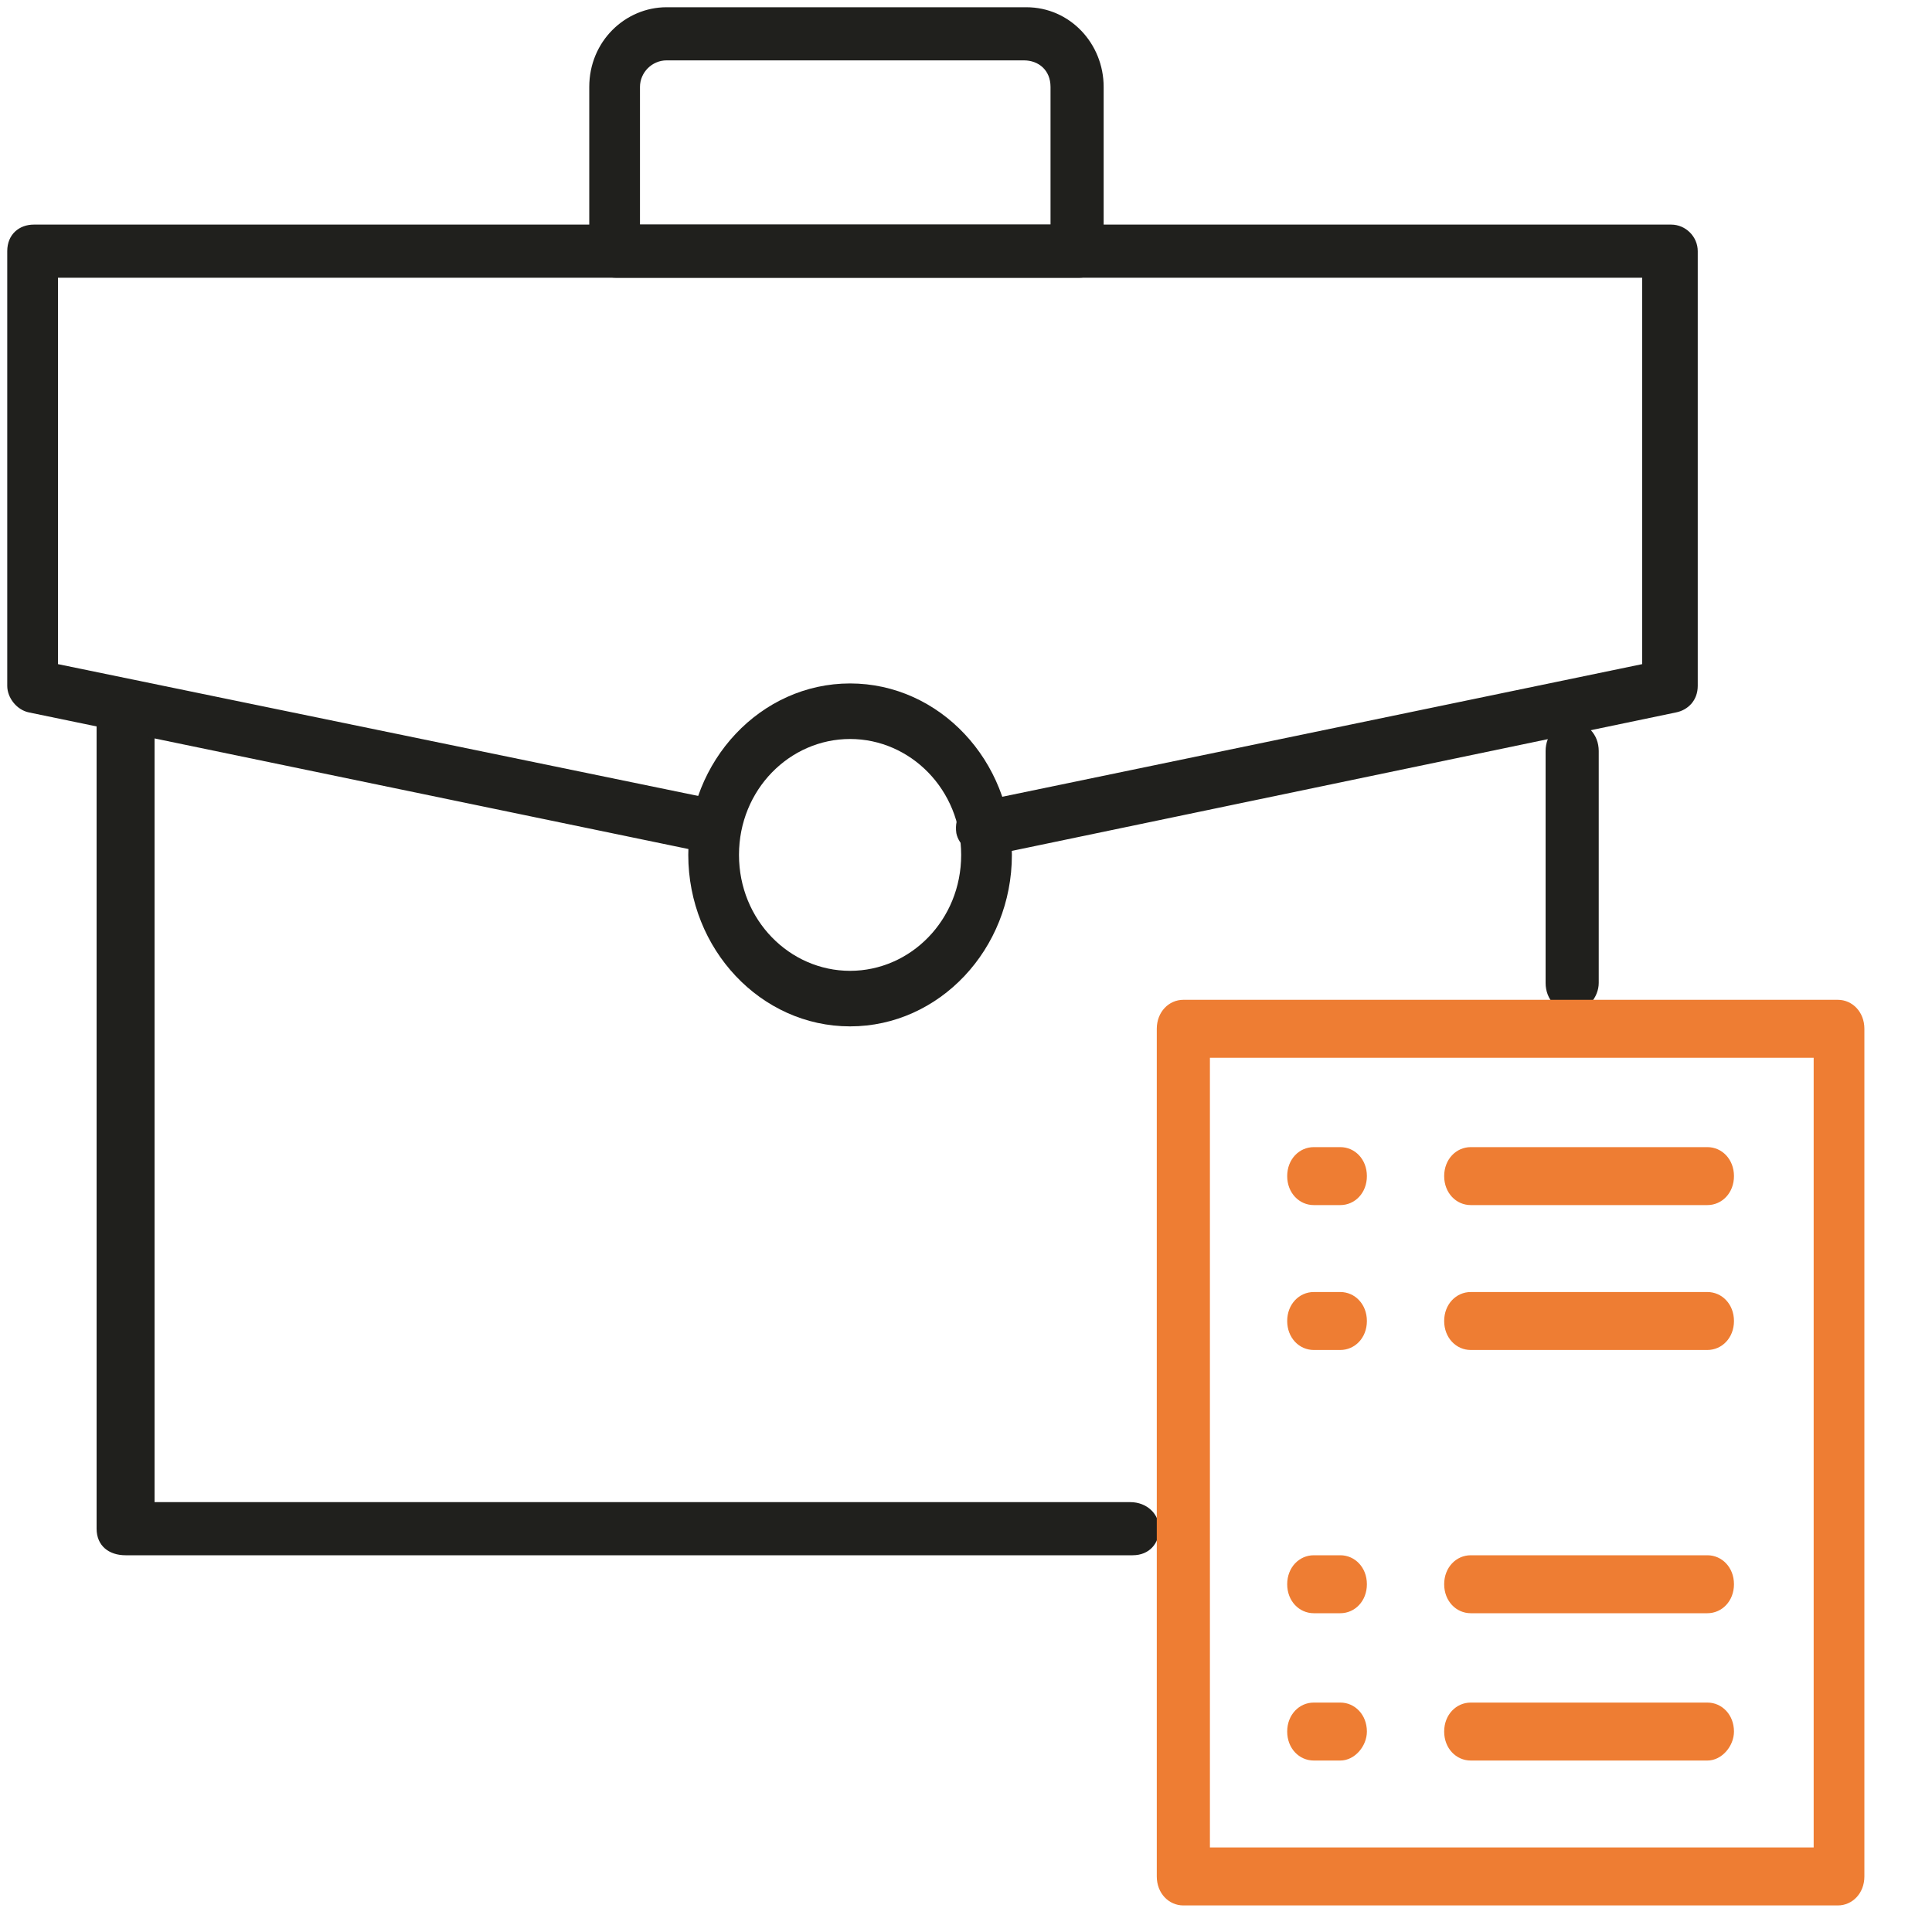
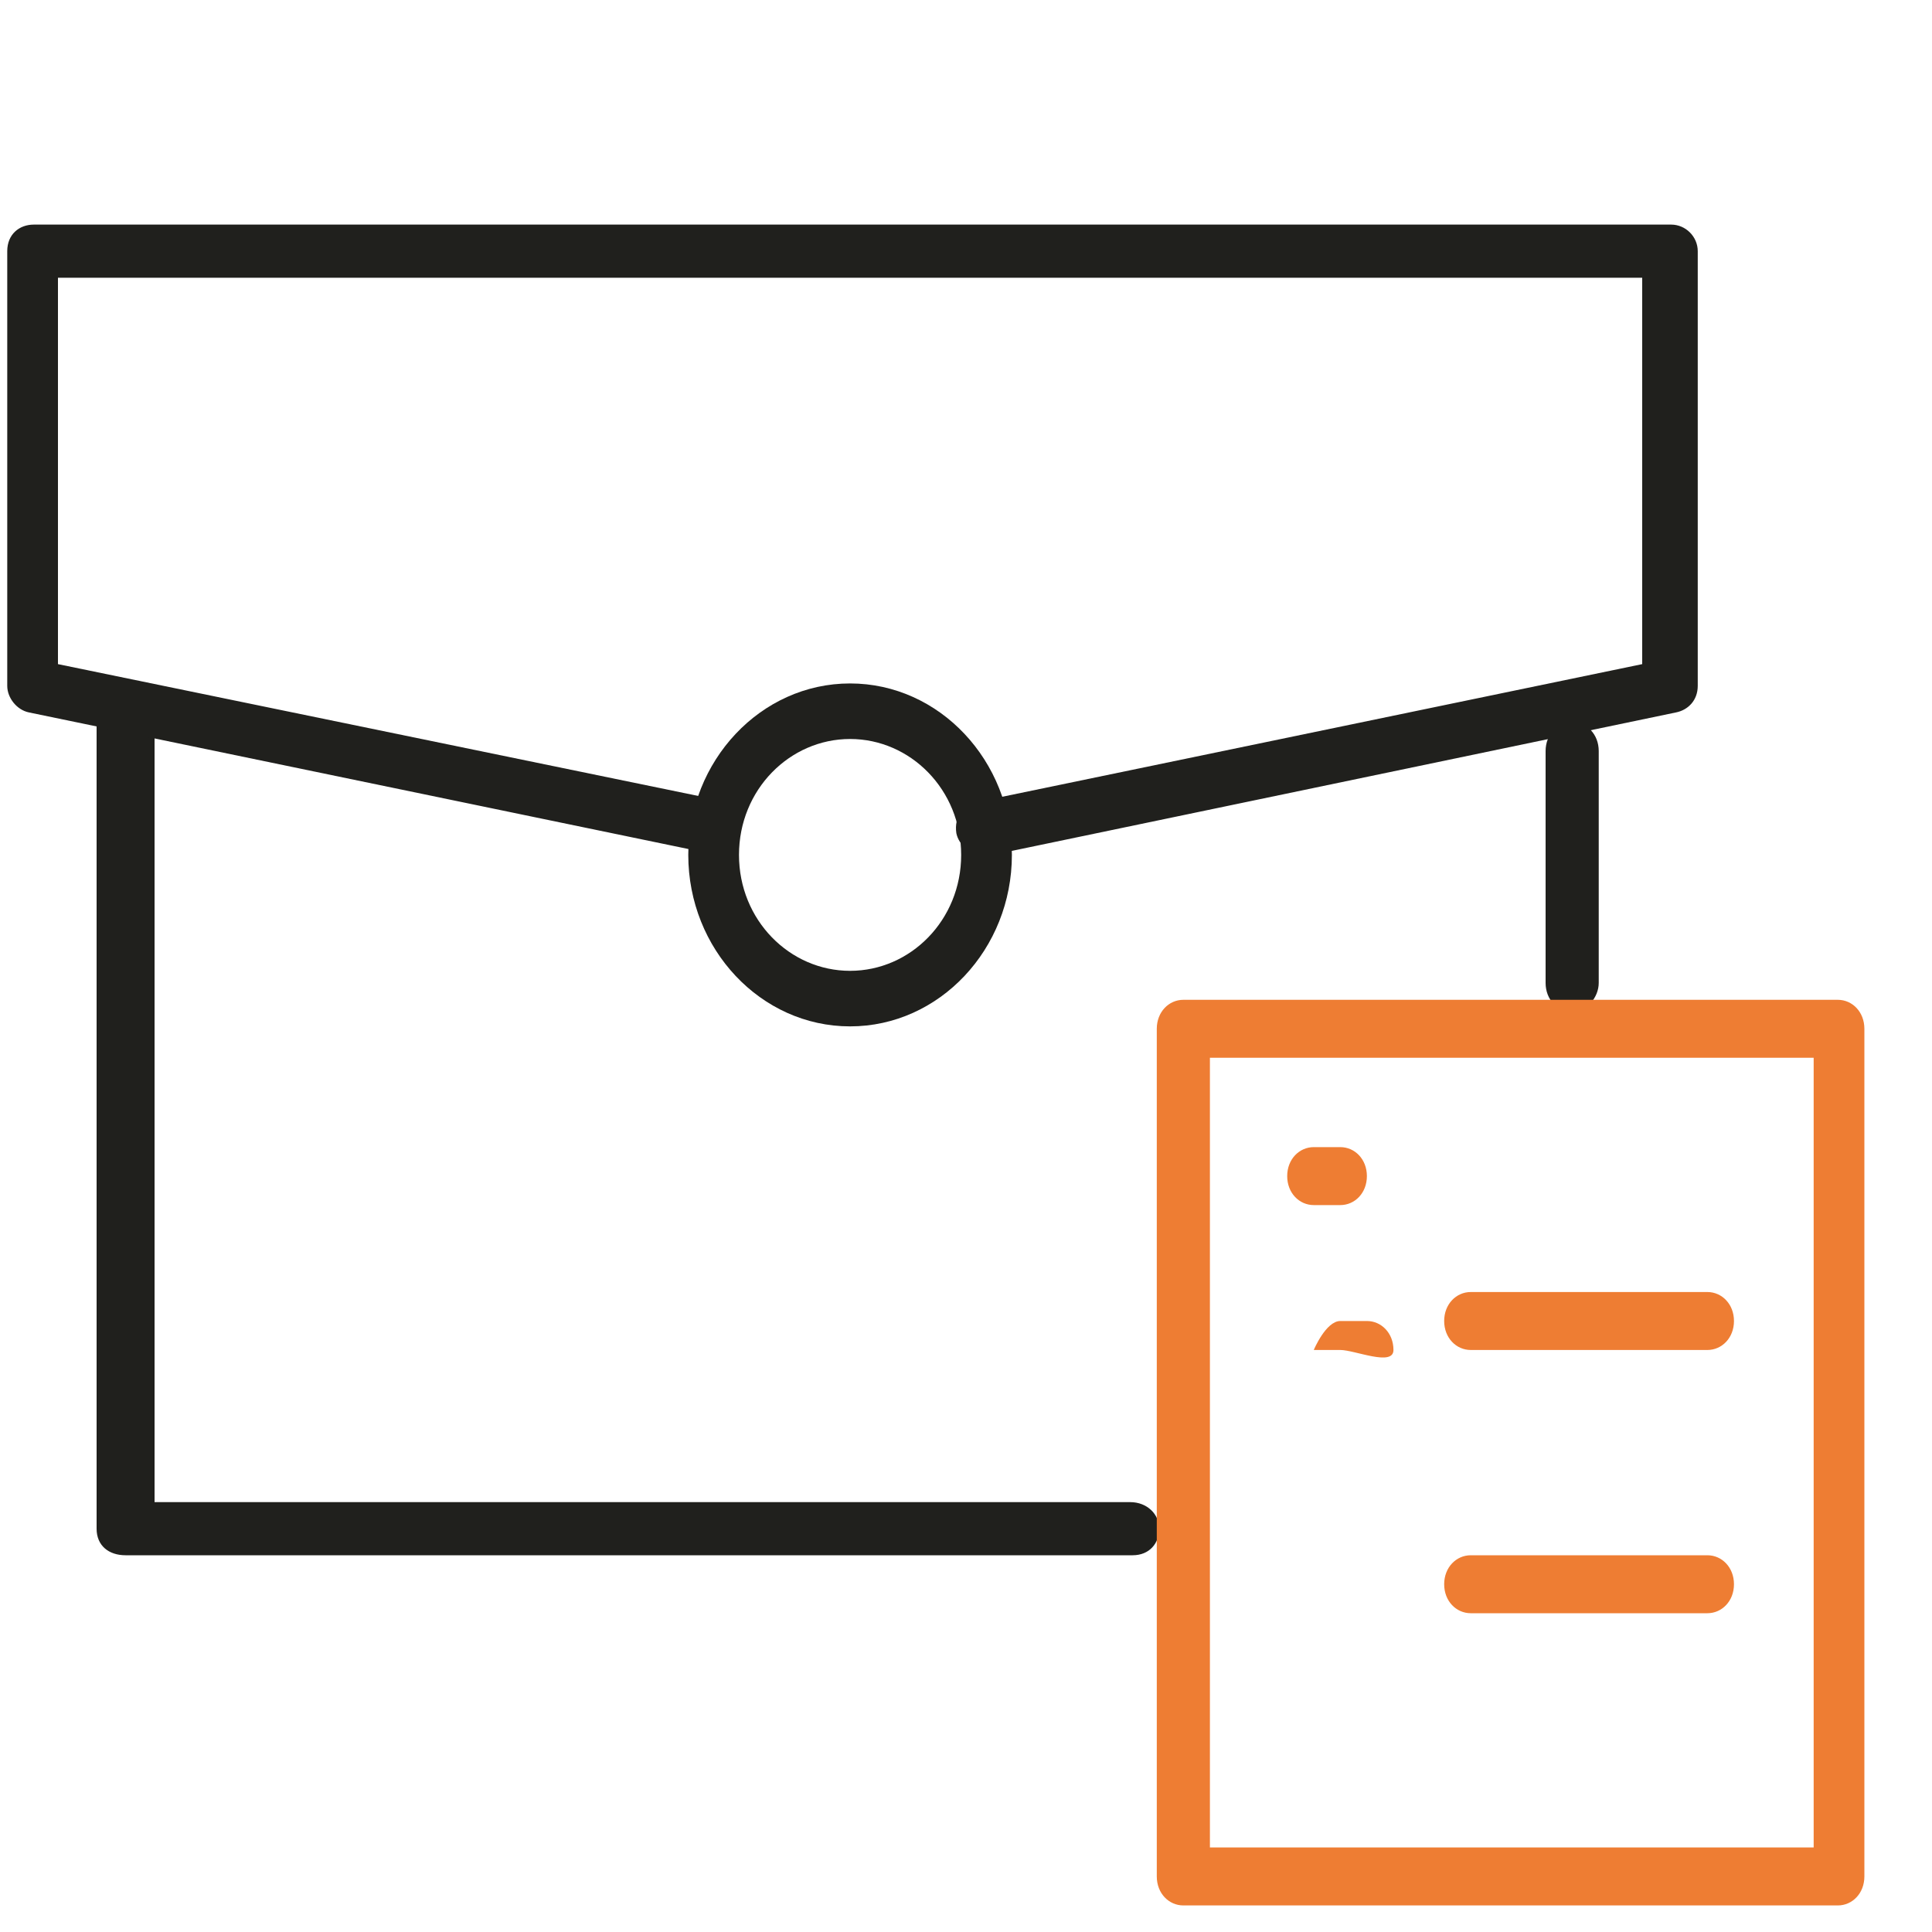
<svg xmlns="http://www.w3.org/2000/svg" version="1.1" id="Layer_1" x="0px" y="0px" viewBox="0 0 80 80" style="enable-background:new 0 0 80 80;" xml:space="preserve">
  <style type="text/css">
	.st0{fill:none;}
	.st1{fill:#20201D;}
	.st2{fill:#EE7D33;}
</style>
  <rect y="0" class="st0" width="80" height="80" />
  <g>
    <path class="st1" d="M65.1,41.9c-0.6,0-1.1-0.5-1.1-1.2v-9.6c0-0.7,0.5-1.2,1.1-1.2s1.1,0.5,1.1,1.2v9.6   C66.2,41.3,65.7,41.9,65.1,41.9z" />
    <path class="st1" d="M46.9,64.4H5.2C4.5,64.4,4,64,4,63.3V29.5c0-0.7,0.5-1.1,1.2-1.1s1.2,0.5,1.2,1.1v32.7h40.4   c0.7,0,1.2,0.5,1.2,1.1C48,63.9,47.6,64.4,46.9,64.4z" />
-     <path class="st1" d="M44.7,11.5H25.5c-0.6,0-1.1-0.5-1.1-1.1V3.6c0-1.9,1.5-3.3,3.2-3.3h14.9c1.8,0,3.2,1.5,3.2,3.3v6.8   C45.6,11.1,45.2,11.5,44.7,11.5z M26.5,9.3h17V3.6c0-0.7-0.5-1.1-1.1-1.1H27.6c-0.6,0-1.1,0.5-1.1,1.1V9.3z" />
    <path class="st1" d="M40.7,35.4c-0.5,0-1-0.4-1.1-0.9c-0.1-0.7,0.3-1.2,0.9-1.3L68,27.5v-16H2.4v16l27.2,5.6c0.6,0.1,1,0.7,0.9,1.3   c-0.1,0.7-0.7,1-1.3,0.9l-28-5.8c-0.5-0.1-0.9-0.6-0.9-1.1v-18c0-0.7,0.5-1.1,1.1-1.1h67.8c0.6,0,1.1,0.5,1.1,1.1v18   c0,0.6-0.4,1-0.9,1.1l-28.3,5.9C40.8,35.4,40.8,35.4,40.7,35.4z" />
    <path class="st1" d="M35.2,42.5c-3.7,0-6.7-3.2-6.7-7.1s3-7.1,6.7-7.1s6.7,3.2,6.7,7.1S38.9,42.5,35.2,42.5z M35.2,30.6   c-2.5,0-4.6,2.1-4.6,4.8s2.1,4.8,4.6,4.8s4.6-2.1,4.6-4.8S37.7,30.6,35.2,30.6z" />
    <g>
      <path class="st2" d="M76.1,78.9H49c-0.6,0-1.1-0.5-1.1-1.2V42.6c0-0.7,0.5-1.2,1.1-1.2h27.1c0.6,0,1.1,0.5,1.1,1.2v35.1    C77.2,78.4,76.7,78.9,76.1,78.9z M50.1,76.5h25V43.8h-25V76.5z" />
      <g>
        <path class="st2" d="M55.5,49.9h-1.1c-0.6,0-1.1-0.5-1.1-1.2s0.5-1.2,1.1-1.2h1.1c0.6,0,1.1,0.5,1.1,1.2S56.1,49.9,55.5,49.9z" />
-         <path class="st2" d="M70.7,49.9h-9.8c-0.6,0-1.1-0.5-1.1-1.2s0.5-1.2,1.1-1.2h9.8c0.6,0,1.1,0.5,1.1,1.2S71.3,49.9,70.7,49.9z" />
      </g>
      <g>
-         <path class="st2" d="M55.5,55.9h-1.1c-0.6,0-1.1-0.5-1.1-1.2s0.5-1.2,1.1-1.2h1.1c0.6,0,1.1,0.5,1.1,1.2S56.1,55.9,55.5,55.9z" />
+         <path class="st2" d="M55.5,55.9h-1.1s0.5-1.2,1.1-1.2h1.1c0.6,0,1.1,0.5,1.1,1.2S56.1,55.9,55.5,55.9z" />
        <path class="st2" d="M70.7,55.9h-9.8c-0.6,0-1.1-0.5-1.1-1.2s0.5-1.2,1.1-1.2h9.8c0.6,0,1.1,0.5,1.1,1.2S71.3,55.9,70.7,55.9z" />
      </g>
      <g>
-         <path class="st2" d="M55.5,66.8h-1.1c-0.6,0-1.1-0.5-1.1-1.2s0.5-1.2,1.1-1.2h1.1c0.6,0,1.1,0.5,1.1,1.2S56.1,66.8,55.5,66.8z" />
        <path class="st2" d="M70.7,66.8h-9.8c-0.6,0-1.1-0.5-1.1-1.2s0.5-1.2,1.1-1.2h9.8c0.6,0,1.1,0.5,1.1,1.2     C71.8,66.3,71.3,66.8,70.7,66.8z" />
      </g>
      <g>
-         <path class="st2" d="M55.5,72.9h-1.1c-0.6,0-1.1-0.5-1.1-1.2s0.5-1.2,1.1-1.2h1.1c0.6,0,1.1,0.5,1.1,1.2     C56.6,72.3,56.1,72.9,55.5,72.9z" />
-         <path class="st2" d="M70.7,72.9h-9.8c-0.6,0-1.1-0.5-1.1-1.2s0.5-1.2,1.1-1.2h9.8c0.6,0,1.1,0.5,1.1,1.2     C71.8,72.3,71.3,72.9,70.7,72.9z" />
-       </g>
+         </g>
    </g>
  </g>
</svg>